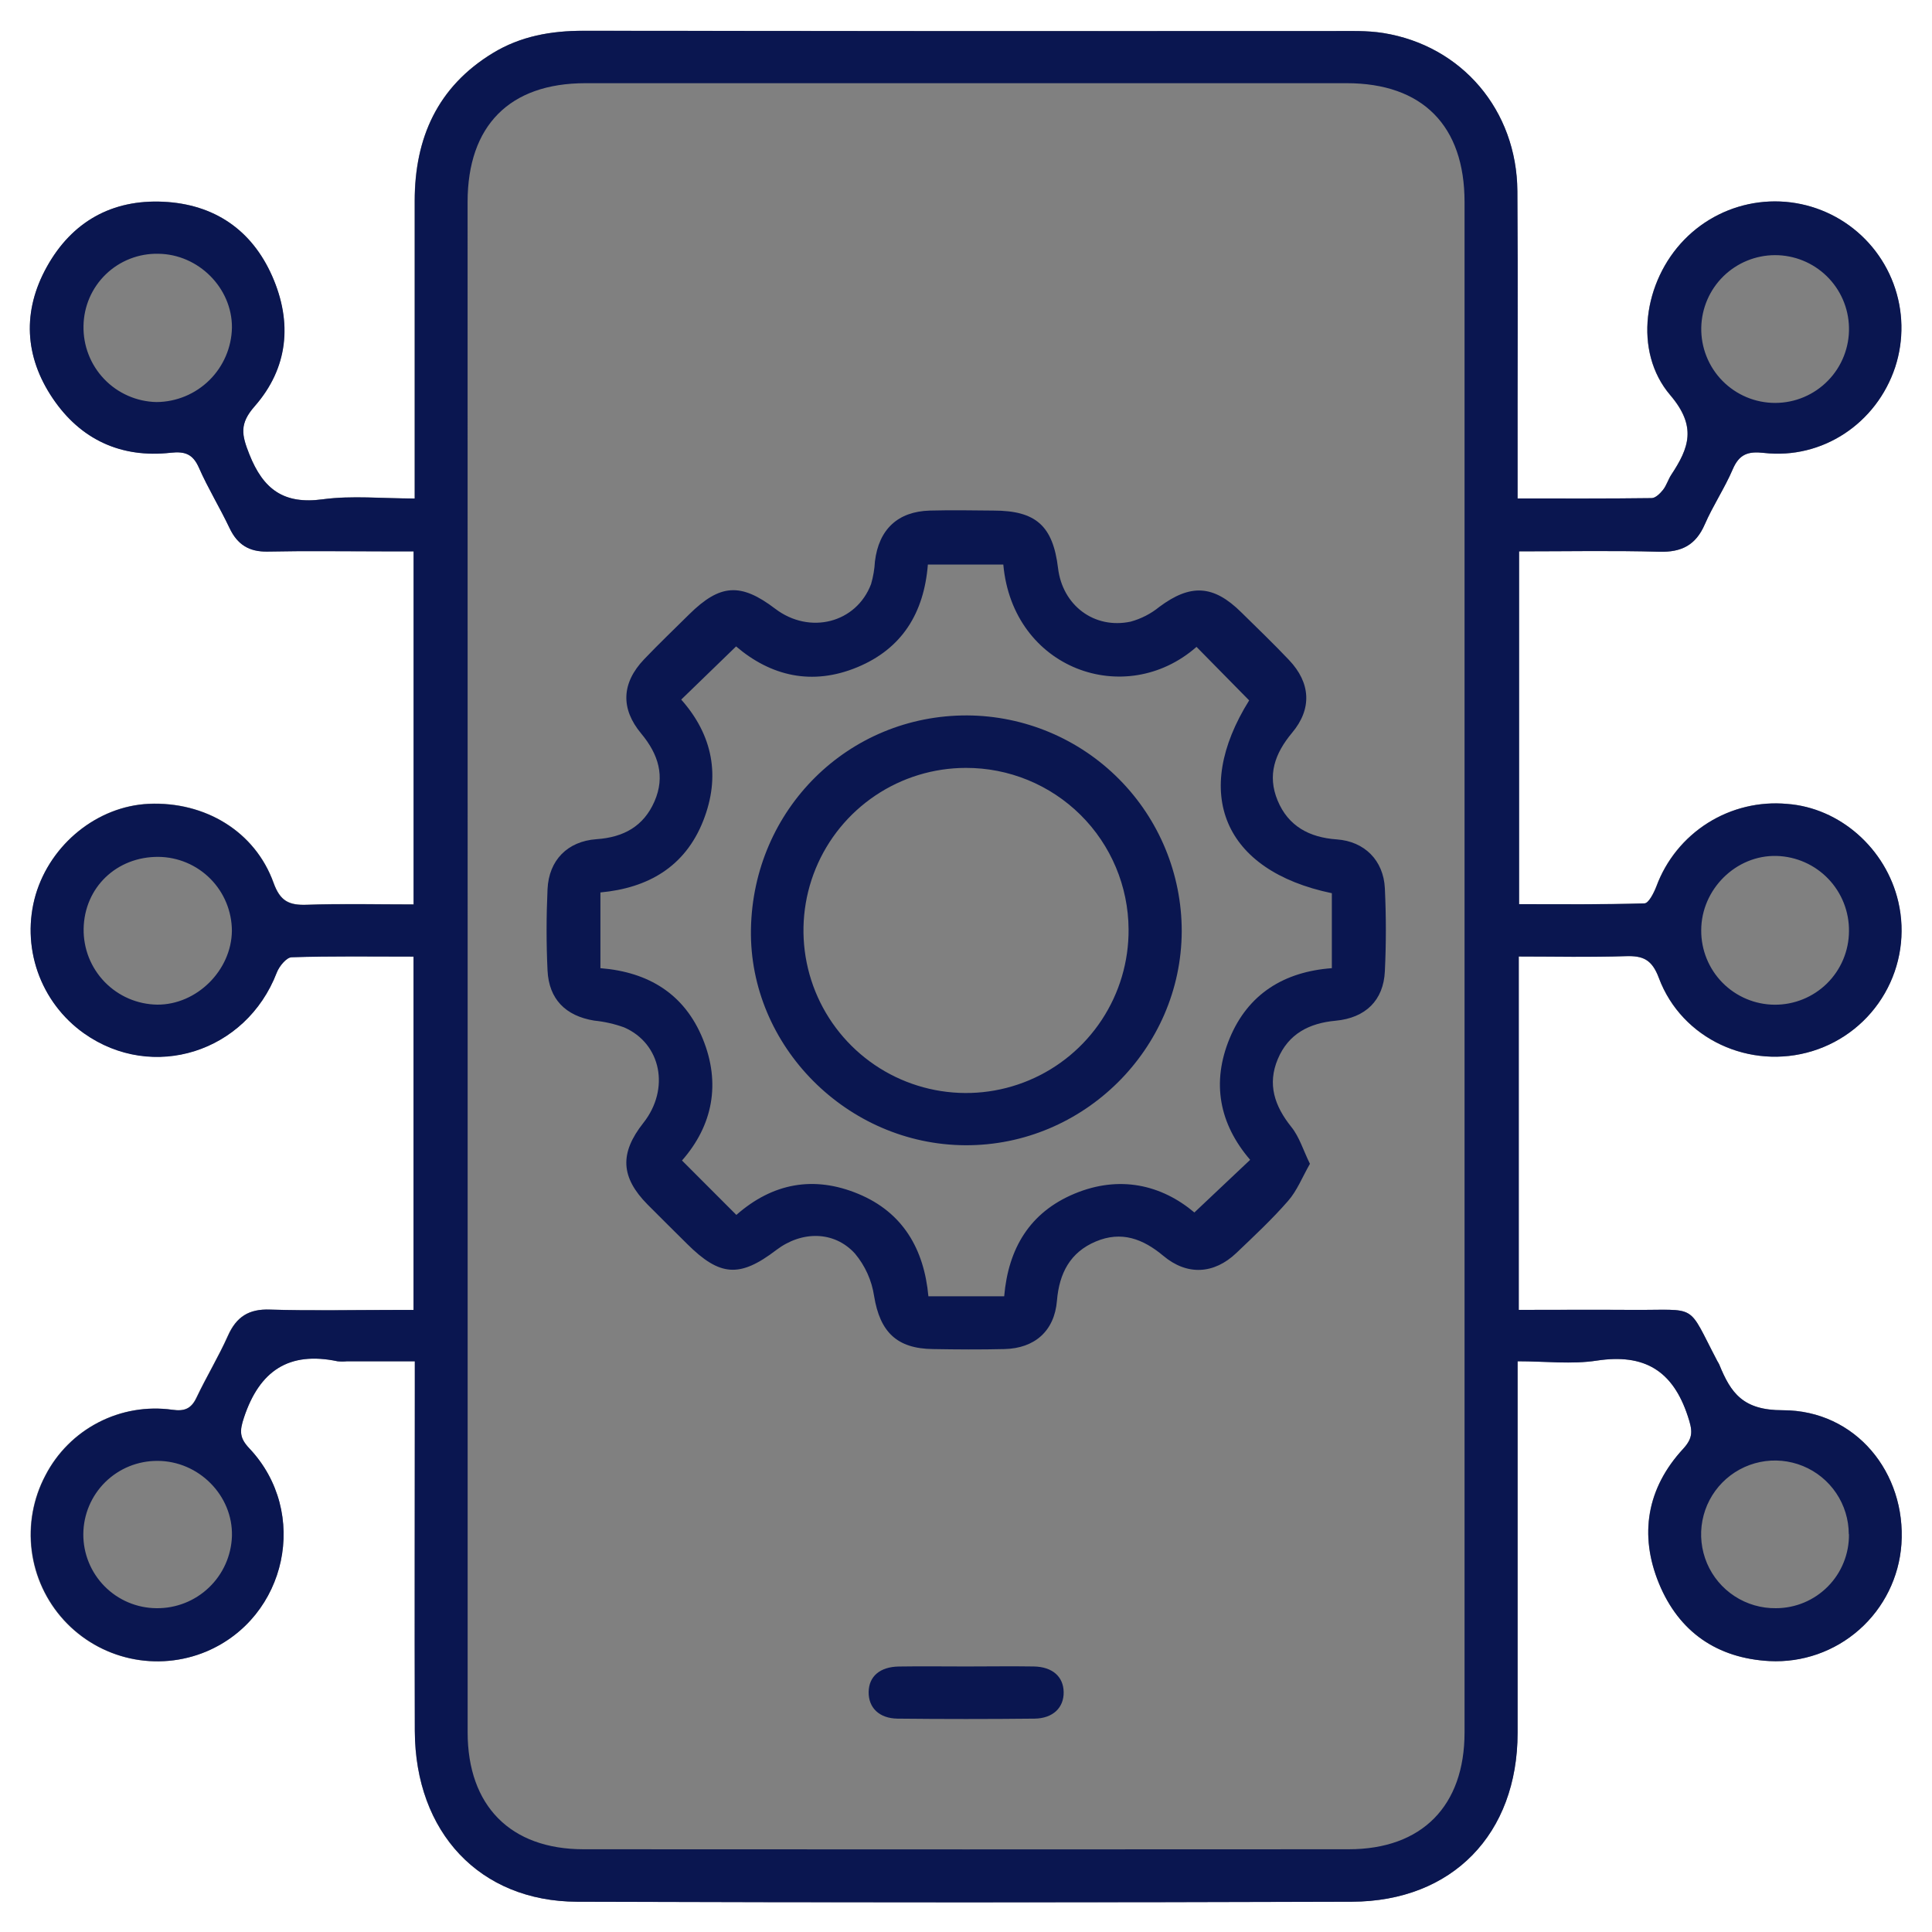
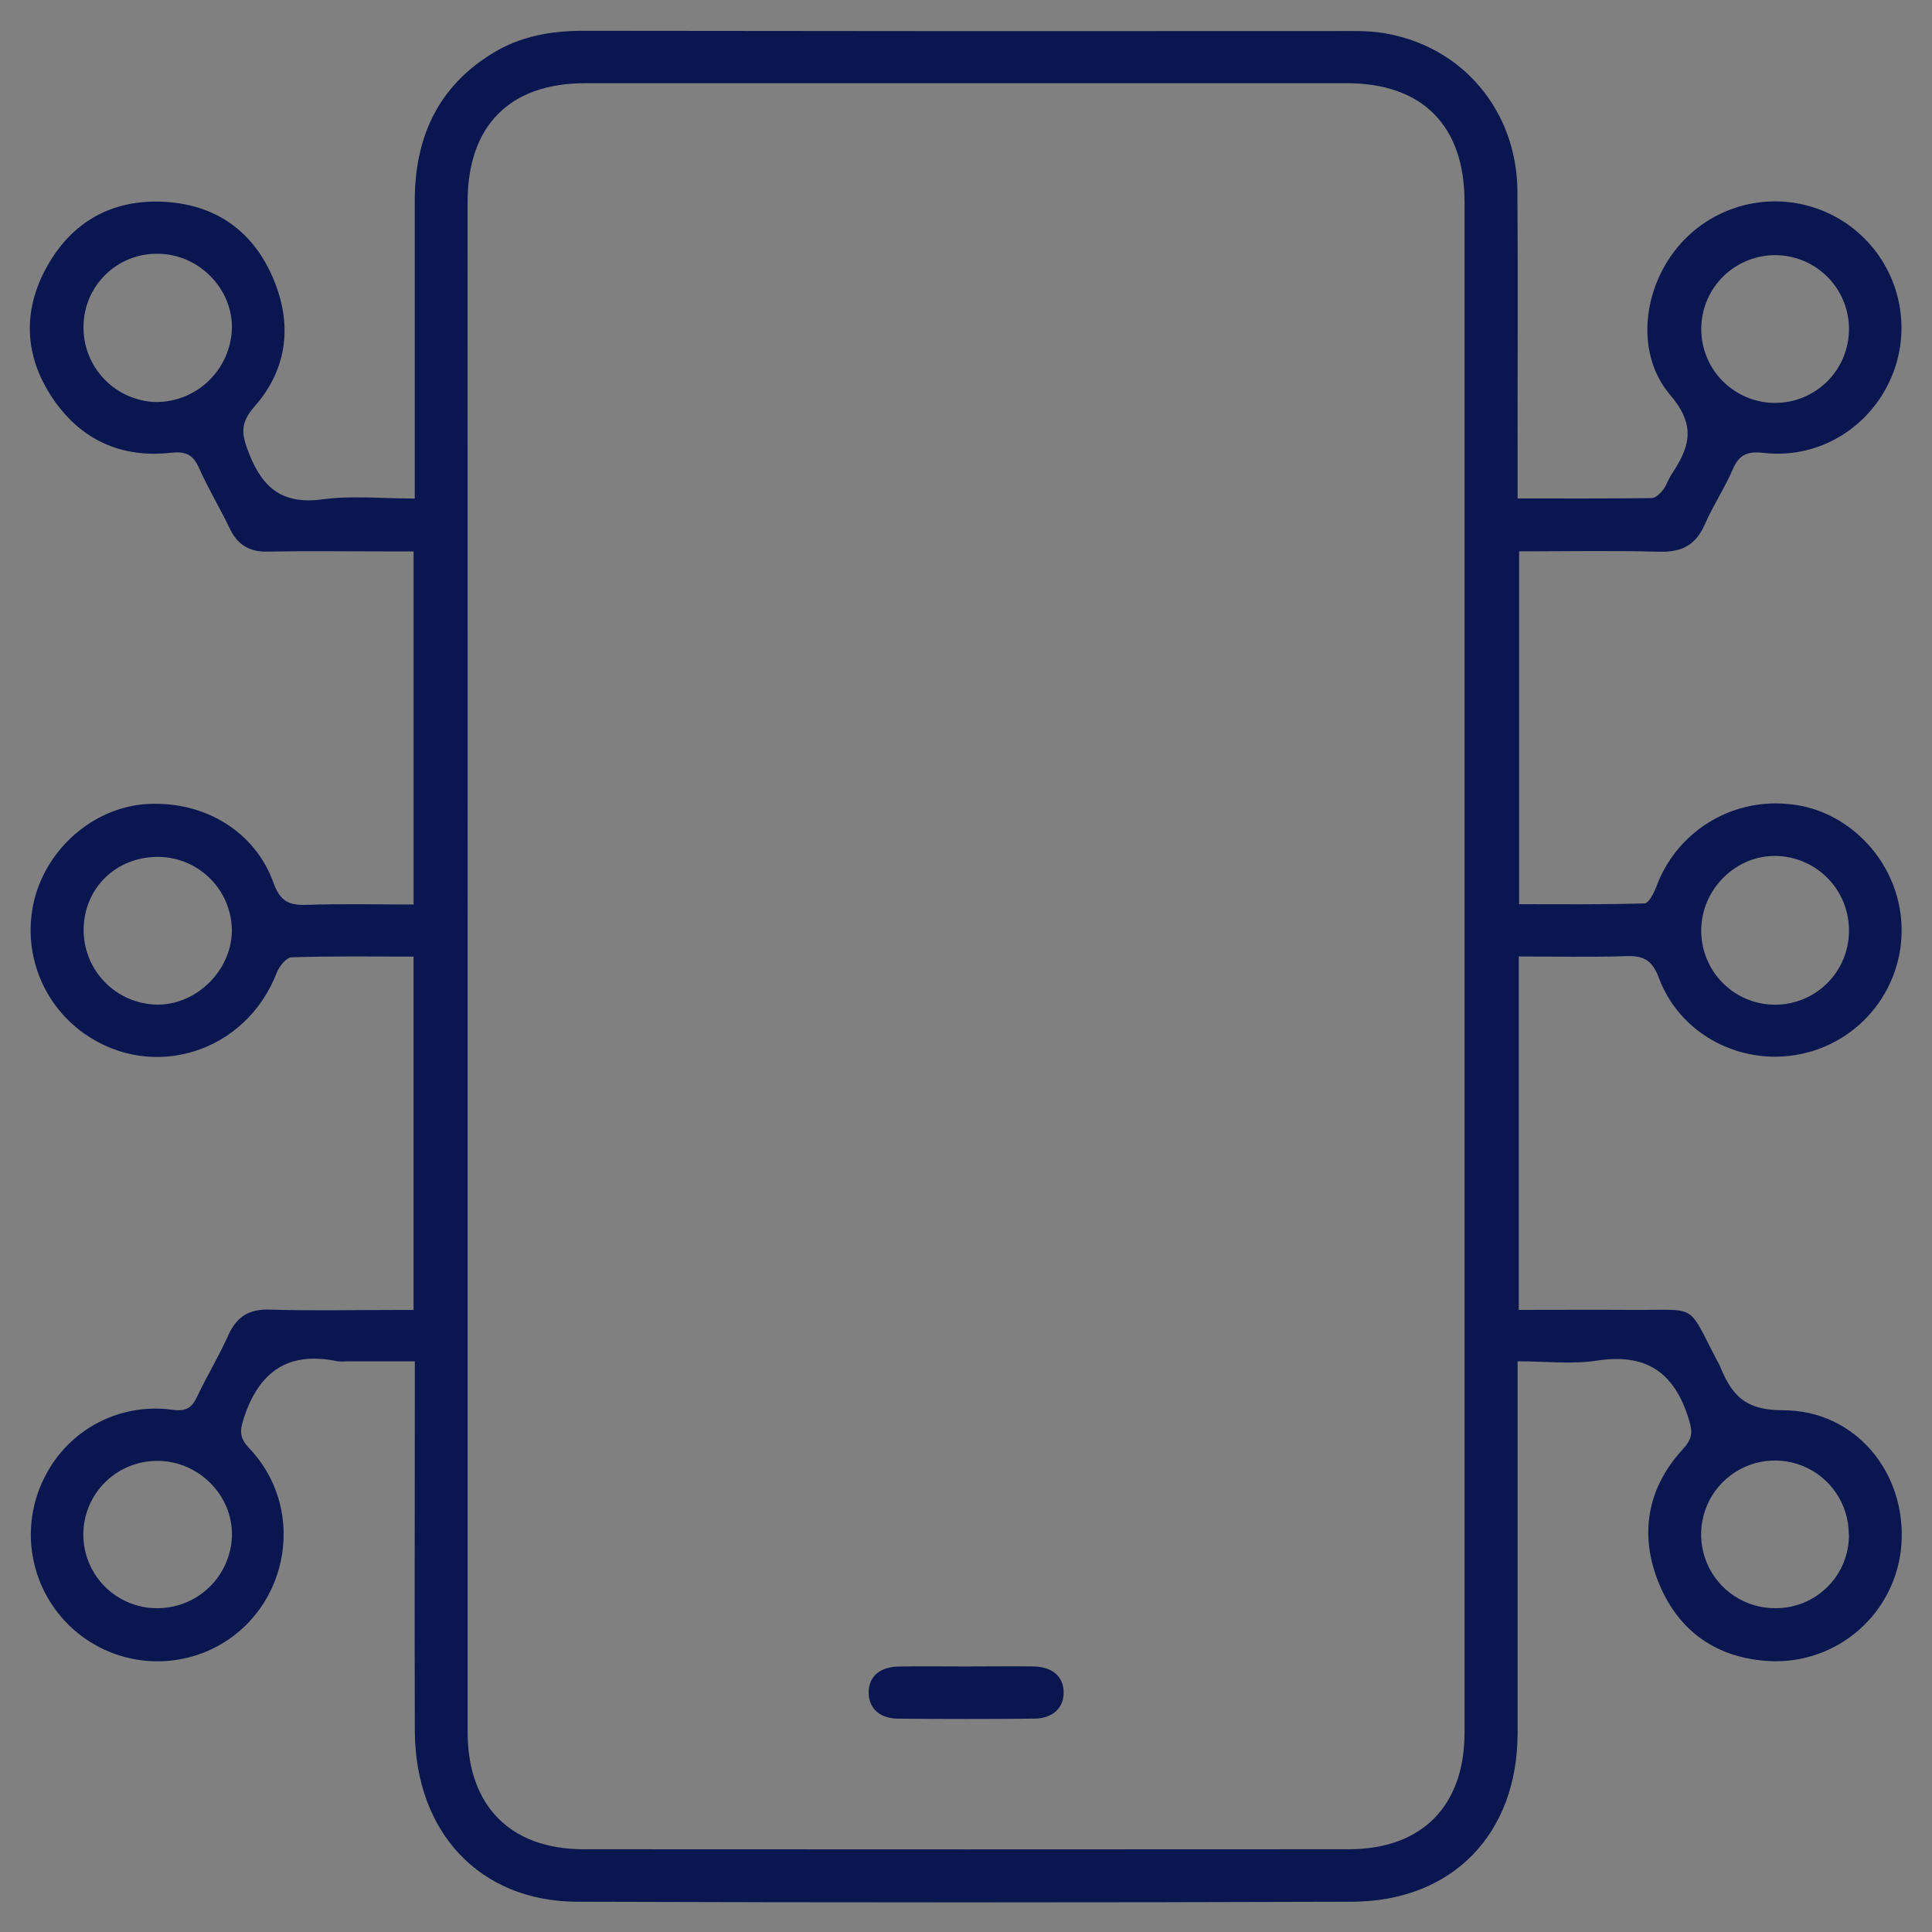
<svg xmlns="http://www.w3.org/2000/svg" width="80" height="80" viewBox="0 0 80 80" fill="none">
  <rect x="0" y="0" width="80" height="80" fill="#808080" stroke="none" />
  <g clip-path="url(#clip0_2202_8728)">
-     <path d="M0 0H80V80H0V0ZM17.12 39.611V54.24H16.291C14.584 54.24 12.877 54.278 11.171 54.226C10.296 54.197 9.781 54.525 9.432 55.31C9.042 56.186 8.541 57.011 8.131 57.87C7.912 58.333 7.632 58.446 7.128 58.373C6.078 58.227 5.009 58.41 4.068 58.897C3.127 59.384 2.36 60.151 1.874 61.093C1.367 62.049 1.169 63.139 1.306 64.212C1.443 65.286 1.909 66.291 2.639 67.089C3.37 67.888 4.329 68.441 5.386 68.672C6.443 68.904 7.546 68.804 8.544 68.384C11.885 66.968 12.822 62.624 10.326 59.978C9.914 59.539 9.91 59.258 10.099 58.698C10.739 56.763 11.955 55.942 13.973 56.366C14.105 56.38 14.239 56.38 14.371 56.366H17.176V57.514C17.176 62.235 17.166 66.954 17.176 71.677C17.189 75.875 19.858 78.733 23.896 78.746C34.589 78.778 45.283 78.778 55.976 78.746C60.147 78.731 62.835 75.933 62.84 71.75C62.84 66.976 62.84 62.202 62.84 57.429V56.366C64.006 56.366 65.08 56.496 66.122 56.339C68.088 56.04 69.267 56.752 69.888 58.64C70.077 59.216 70.134 59.514 69.688 60C68.194 61.621 67.859 63.538 68.694 65.568C69.53 67.598 71.11 68.664 73.269 68.781C74.632 68.85 75.968 68.382 76.989 67.478C78.011 66.573 78.637 65.304 78.733 63.942C78.931 61.002 76.853 58.387 73.816 58.394C72.173 58.394 71.667 57.683 71.19 56.501C71.167 56.453 71.141 56.407 71.112 56.362C69.822 53.902 70.362 54.261 67.542 54.238C66.005 54.226 64.466 54.238 62.888 54.238V39.61C64.395 39.61 65.856 39.645 67.314 39.595C68.042 39.57 68.406 39.738 68.691 40.501C69.638 43.04 72.47 44.32 75.054 43.52C76.317 43.129 77.385 42.275 78.043 41.129C78.701 39.983 78.9 38.63 78.602 37.342C78.09 35.131 76.178 33.448 73.995 33.286C72.843 33.181 71.689 33.459 70.711 34.076C69.733 34.694 68.985 35.616 68.584 36.701C68.48 36.97 68.264 37.398 68.09 37.405C66.368 37.458 64.645 37.437 62.898 37.437V22.832C64.872 22.832 66.789 22.794 68.701 22.848C69.624 22.874 70.214 22.573 70.587 21.715C70.926 20.936 71.41 20.216 71.744 19.435C72.011 18.81 72.374 18.68 73.032 18.755C75.459 19.032 77.702 17.534 78.472 15.202C78.839 14.077 78.814 12.862 78.402 11.754C77.99 10.645 77.216 9.709 76.204 9.097C75.192 8.485 74.003 8.233 72.83 8.383C71.657 8.533 70.57 9.075 69.744 9.922C68.061 11.642 67.608 14.546 69.158 16.363C70.269 17.666 69.933 18.55 69.202 19.658C69.07 19.858 69.003 20.102 68.858 20.286C68.739 20.435 68.547 20.626 68.387 20.627C66.557 20.651 64.726 20.642 62.835 20.642V19.59C62.835 15.698 62.854 11.803 62.827 7.91C62.803 4.56 60.533 1.891 57.275 1.366C56.598 1.258 55.894 1.285 55.195 1.285C44.849 1.285 34.502 1.281 24.155 1.274C22.818 1.274 21.554 1.496 20.403 2.197C18.112 3.592 17.17 5.717 17.168 8.318C17.168 12.106 17.168 15.893 17.168 19.678V20.64C15.81 20.64 14.568 20.509 13.366 20.672C11.75 20.893 10.899 20.272 10.318 18.803C9.998 18.003 9.906 17.544 10.542 16.819C11.93 15.237 12.11 13.339 11.264 11.427C10.418 9.515 8.864 8.453 6.76 8.352C4.64 8.251 2.981 9.182 1.944 11.04C0.92 12.877 1.014 14.757 2.186 16.491C3.336 18.197 5.011 18.974 7.074 18.744C7.672 18.678 7.992 18.805 8.24 19.368C8.616 20.221 9.107 21.021 9.507 21.864C9.827 22.547 10.317 22.853 11.085 22.837C12.656 22.803 14.23 22.827 15.803 22.827H17.128V37.445C15.624 37.445 14.163 37.408 12.707 37.459C11.976 37.485 11.603 37.314 11.328 36.549C10.56 34.424 8.49 33.179 6.16 33.28C4.045 33.376 2.102 34.938 1.478 37.045C1.175 38.09 1.204 39.204 1.563 40.232C1.921 41.26 2.591 42.151 3.478 42.781C6.325 44.795 10.198 43.568 11.461 40.27C11.562 40.008 11.864 39.642 12.082 39.63C13.731 39.586 15.382 39.611 17.12 39.611Z" fill="white" />
    <path d="M17.124 39.611C15.38 39.611 13.729 39.585 12.079 39.64C11.862 39.64 11.559 40.013 11.458 40.28C10.188 43.577 6.322 44.804 3.476 42.79C2.588 42.16 1.919 41.269 1.56 40.241C1.202 39.214 1.172 38.099 1.476 37.054C2.1 34.947 4.036 33.385 6.158 33.289C8.487 33.184 10.559 34.428 11.326 36.558C11.601 37.323 11.966 37.494 12.705 37.468C14.161 37.417 15.622 37.454 17.126 37.454V22.832H15.801C14.228 22.832 12.654 22.808 11.082 22.841C10.314 22.857 9.83 22.552 9.505 21.869C9.105 21.025 8.614 20.225 8.238 19.372C7.99 18.809 7.67 18.683 7.071 18.748C5.009 18.979 3.334 18.201 2.183 16.496C1.012 14.761 0.918 12.881 1.942 11.044C2.978 9.182 4.634 8.251 6.766 8.355C8.862 8.456 10.42 9.507 11.27 11.43C12.119 13.353 11.935 15.24 10.548 16.822C9.908 17.547 10.007 18.006 10.324 18.806C10.905 20.275 11.764 20.896 13.372 20.675C14.574 20.515 15.815 20.643 17.174 20.643V19.68C17.174 15.893 17.174 12.106 17.174 8.32C17.174 5.712 18.118 3.593 20.409 2.198C21.559 1.497 22.823 1.273 24.161 1.275C34.508 1.29 44.854 1.294 55.201 1.286C55.894 1.286 56.598 1.259 57.281 1.368C60.538 1.893 62.809 4.568 62.833 7.912C62.86 11.806 62.833 15.7 62.841 19.592V20.64C64.732 20.64 66.562 20.649 68.393 20.625C68.553 20.625 68.745 20.433 68.863 20.285C69.009 20.101 69.076 19.856 69.207 19.656C69.938 18.549 70.274 17.664 69.164 16.361C67.614 14.544 68.066 11.64 69.75 9.92C70.575 9.073 71.663 8.531 72.836 8.381C74.009 8.231 75.198 8.483 76.21 9.095C77.221 9.707 77.996 10.643 78.408 11.752C78.82 12.86 78.844 14.075 78.478 15.2C77.705 17.532 75.462 19.03 73.038 18.753C72.38 18.678 72.017 18.808 71.75 19.433C71.415 20.214 70.932 20.934 70.593 21.713C70.22 22.571 69.633 22.872 68.706 22.846C66.794 22.792 64.878 22.83 62.903 22.83V37.44C64.65 37.44 66.374 37.461 68.095 37.408C68.27 37.408 68.486 36.972 68.59 36.704C68.991 35.619 69.738 34.697 70.716 34.079C71.695 33.462 72.849 33.184 74.001 33.289C76.183 33.449 78.095 35.134 78.607 37.345C78.905 38.632 78.705 39.985 78.046 41.13C77.388 42.276 76.32 43.129 75.058 43.52C72.474 44.32 69.642 43.03 68.692 40.497C68.407 39.734 68.042 39.566 67.314 39.592C65.857 39.641 64.396 39.606 62.889 39.606V54.24C64.466 54.24 66.006 54.23 67.543 54.24C70.362 54.262 69.823 53.904 71.113 56.363C71.141 56.408 71.168 56.454 71.191 56.502C71.671 57.684 72.174 58.398 73.817 58.395C76.857 58.395 78.937 61.003 78.734 63.944C78.638 65.305 78.012 66.574 76.99 67.479C75.968 68.384 74.632 68.852 73.27 68.782C71.111 68.665 69.521 67.576 68.695 65.569C67.87 63.563 68.194 61.622 69.689 60.001C70.135 59.521 70.078 59.217 69.889 58.641C69.268 56.753 68.089 56.041 66.122 56.34C65.087 56.501 64.007 56.368 62.841 56.368V57.43C62.841 62.202 62.841 66.976 62.841 71.752C62.841 75.934 60.148 78.733 55.977 78.747C45.282 78.782 34.589 78.782 23.897 78.747C19.866 78.734 17.198 75.876 17.177 71.678C17.162 66.957 17.177 62.238 17.177 57.515V56.368H14.375C14.243 56.381 14.109 56.381 13.977 56.368C11.959 55.944 10.746 56.764 10.103 58.699C9.914 59.265 9.918 59.547 10.33 59.979C12.826 62.622 11.889 66.969 8.548 68.385C7.551 68.802 6.449 68.901 5.394 68.669C4.338 68.436 3.38 67.883 2.651 67.085C1.922 66.287 1.457 65.284 1.32 64.212C1.182 63.14 1.379 62.051 1.884 61.096C2.371 60.154 3.137 59.387 4.079 58.9C5.02 58.413 6.089 58.23 7.138 58.376C7.642 58.449 7.922 58.336 8.142 57.873C8.551 57.008 9.052 56.182 9.442 55.313C9.791 54.528 10.306 54.193 11.182 54.228C12.887 54.281 14.594 54.243 16.302 54.243H17.124V39.611ZM19.364 39.966C19.364 50.555 19.364 61.143 19.364 71.731C19.364 74.771 21.134 76.573 24.164 76.574C34.724 76.581 45.284 76.581 55.844 76.574C58.884 76.574 60.644 74.777 60.644 71.734C60.644 50.614 60.644 29.491 60.644 8.366C60.644 5.203 58.902 3.445 55.762 3.445C45.255 3.445 34.748 3.445 24.242 3.445C21.097 3.445 19.364 5.205 19.362 8.363L19.364 39.966ZM6.551 10.508C6.152 10.5 5.755 10.57 5.383 10.716C5.01 10.861 4.671 11.079 4.383 11.357C4.096 11.634 3.866 11.965 3.707 12.332C3.549 12.699 3.464 13.093 3.458 13.492C3.449 13.898 3.52 14.302 3.667 14.68C3.814 15.059 4.034 15.404 4.315 15.697C4.595 15.991 4.931 16.225 5.303 16.388C5.675 16.552 6.075 16.64 6.481 16.648C7.301 16.643 8.086 16.318 8.67 15.742C9.253 15.166 9.589 14.384 9.604 13.565C9.615 11.926 8.217 10.523 6.551 10.508ZM76.562 13.549C76.543 12.749 76.211 11.99 75.638 11.432C75.065 10.875 74.297 10.564 73.498 10.565C72.698 10.567 71.932 10.882 71.361 11.441C70.791 12.001 70.462 12.762 70.446 13.561C70.437 13.969 70.51 14.374 70.661 14.753C70.811 15.132 71.035 15.477 71.321 15.768C71.606 16.058 71.947 16.289 72.323 16.447C72.699 16.604 73.103 16.685 73.51 16.684C73.918 16.683 74.322 16.601 74.697 16.442C75.072 16.283 75.412 16.05 75.696 15.758C75.981 15.466 76.204 15.12 76.352 14.741C76.501 14.361 76.573 13.956 76.562 13.549ZM76.562 38.565C76.573 37.755 76.265 36.974 75.705 36.39C75.145 35.806 74.378 35.466 73.569 35.443C71.89 35.395 70.444 36.821 70.444 38.523C70.441 38.925 70.518 39.323 70.669 39.695C70.82 40.067 71.043 40.406 71.325 40.692C71.895 41.27 72.671 41.597 73.482 41.603C74.294 41.608 75.074 41.291 75.652 40.722C76.229 40.152 76.557 39.376 76.562 38.565ZM6.474 66.592C7.284 66.603 8.065 66.297 8.65 65.738C9.236 65.18 9.578 64.413 9.604 63.605C9.649 61.928 8.23 60.494 6.522 60.492C6.122 60.49 5.725 60.566 5.354 60.716C4.983 60.867 4.645 61.089 4.359 61.37C3.783 61.938 3.456 62.711 3.45 63.52C3.444 64.329 3.76 65.106 4.328 65.683C4.895 66.259 5.669 66.586 6.478 66.592H6.474ZM76.554 63.528C76.553 62.922 76.372 62.33 76.033 61.827C75.695 61.324 75.214 60.933 74.653 60.704C74.092 60.475 73.475 60.417 72.882 60.539C72.288 60.661 71.744 60.957 71.318 61.389C70.893 61.821 70.606 62.369 70.493 62.965C70.38 63.56 70.447 64.176 70.684 64.734C70.922 65.291 71.32 65.766 71.828 66.096C72.336 66.427 72.931 66.6 73.537 66.592C73.937 66.592 74.334 66.512 74.703 66.358C75.073 66.203 75.408 65.977 75.689 65.692C75.971 65.407 76.193 65.069 76.342 64.697C76.492 64.326 76.566 63.928 76.561 63.528H76.554ZM6.564 35.481C4.828 35.468 3.494 36.748 3.463 38.457C3.456 38.864 3.53 39.268 3.679 39.647C3.829 40.025 4.052 40.37 4.335 40.662C4.619 40.954 4.957 41.187 5.33 41.348C5.704 41.509 6.106 41.594 6.513 41.6C8.145 41.609 9.586 40.181 9.602 38.541C9.599 37.734 9.279 36.96 8.711 36.388C8.142 35.815 7.371 35.49 6.564 35.481Z" fill="#0A1650" />
-     <path d="M54.241 48.191C53.921 48.754 53.704 49.31 53.336 49.728C52.672 50.49 51.928 51.184 51.195 51.883C50.269 52.765 49.155 52.826 48.173 52.003C47.329 51.296 46.437 50.96 45.376 51.407C44.315 51.853 43.861 52.718 43.766 53.859C43.664 55.112 42.845 55.832 41.593 55.862C40.608 55.886 39.621 55.879 38.635 55.862C37.129 55.846 36.437 55.147 36.195 53.669C36.098 53.021 35.824 52.412 35.403 51.909C34.539 50.957 33.19 50.963 32.141 51.763C30.632 52.914 29.813 52.858 28.461 51.517C27.913 50.971 27.361 50.429 26.817 49.88C25.697 48.747 25.649 47.752 26.641 46.496C27.75 45.091 27.381 43.208 25.841 42.541C25.442 42.397 25.026 42.303 24.603 42.261C23.421 42.067 22.728 41.376 22.672 40.181C22.619 39.061 22.621 37.941 22.672 36.821C22.726 35.621 23.497 34.834 24.701 34.749C25.813 34.672 26.648 34.222 27.101 33.184C27.553 32.146 27.261 31.229 26.553 30.378C25.686 29.341 25.739 28.279 26.669 27.302C27.277 26.663 27.913 26.058 28.537 25.439C29.817 24.176 30.67 24.12 32.099 25.206C33.528 26.293 35.459 25.797 36.069 24.186C36.158 23.88 36.212 23.566 36.229 23.248C36.389 21.922 37.174 21.179 38.504 21.142C39.382 21.119 40.264 21.133 41.142 21.142C42.902 21.142 43.601 21.782 43.811 23.523C43.995 25.064 45.305 26.061 46.817 25.741C47.252 25.622 47.656 25.414 48.005 25.13C49.293 24.17 50.245 24.213 51.398 25.354C52.062 26.008 52.736 26.654 53.377 27.331C54.273 28.275 54.337 29.351 53.499 30.347C52.793 31.194 52.465 32.091 52.904 33.149C53.342 34.206 54.211 34.678 55.355 34.758C56.499 34.839 57.289 35.626 57.344 36.781C57.398 37.936 57.4 39.074 57.344 40.218C57.289 41.422 56.544 42.151 55.304 42.266C54.211 42.367 53.353 42.805 52.912 43.851C52.47 44.898 52.779 45.8 53.47 46.663C53.805 47.078 53.965 47.63 54.241 48.191ZM30.491 50.307C31.993 48.986 33.701 48.67 35.544 49.437C37.387 50.203 38.264 51.722 38.443 53.677H41.581C41.752 51.694 42.64 50.199 44.497 49.426C46.355 48.653 48.091 49.056 49.457 50.206L51.766 48.026C50.486 46.536 50.157 44.826 50.92 42.989C51.683 41.152 53.177 40.235 55.149 40.09V36.986C50.653 36.051 49.331 32.835 51.725 29.002L49.545 26.786C46.598 29.371 41.936 27.712 41.545 23.378H38.421C38.261 25.383 37.352 26.861 35.497 27.629C33.617 28.408 31.907 27.986 30.48 26.767L28.208 28.968C29.509 30.435 29.849 32.139 29.118 33.989C28.366 35.895 26.829 36.773 24.862 36.954V40.09C26.865 40.25 28.345 41.165 29.101 43.016C29.856 44.867 29.51 46.608 28.24 48.054L30.491 50.307Z" fill="#0A1650" />
    <path d="M40.012 69.005C40.943 69.005 41.876 68.99 42.807 69.005C43.58 69.019 44.035 69.427 44.044 70.067C44.054 70.707 43.604 71.155 42.838 71.165C40.947 71.185 39.056 71.185 37.166 71.165C36.398 71.155 35.958 70.706 35.969 70.058C35.98 69.41 36.441 69.021 37.215 69.007C38.148 68.992 39.079 69.005 40.012 69.005Z" fill="#0A1650" />
-     <path d="M39.975 47.422C35.077 47.401 31.015 43.309 31.095 38.483C31.18 33.513 35.13 29.606 40.055 29.624C42.415 29.638 44.674 30.586 46.337 32.261C48.001 33.935 48.934 36.2 48.933 38.56C48.916 43.435 44.863 47.445 39.975 47.422ZM39.989 31.797C38.656 31.799 37.354 32.197 36.248 32.94C35.141 33.683 34.28 34.738 33.774 35.971C33.268 37.204 33.139 38.56 33.404 39.866C33.669 41.173 34.316 42.371 35.263 43.309C36.209 44.247 37.413 44.883 38.722 45.136C40.031 45.39 41.385 45.249 42.614 44.731C43.842 44.214 44.889 43.343 45.622 42.23C46.355 41.117 46.742 39.811 46.732 38.478C46.721 36.699 46.006 34.996 44.742 33.743C43.478 32.491 41.769 31.791 39.989 31.797Z" fill="#0A1650" />
  </g>
  <defs>
    <clipPath id="clip0_2202_8728">
      <rect width="80" height="80" fill="white" />
    </clipPath>
  </defs>
</svg>